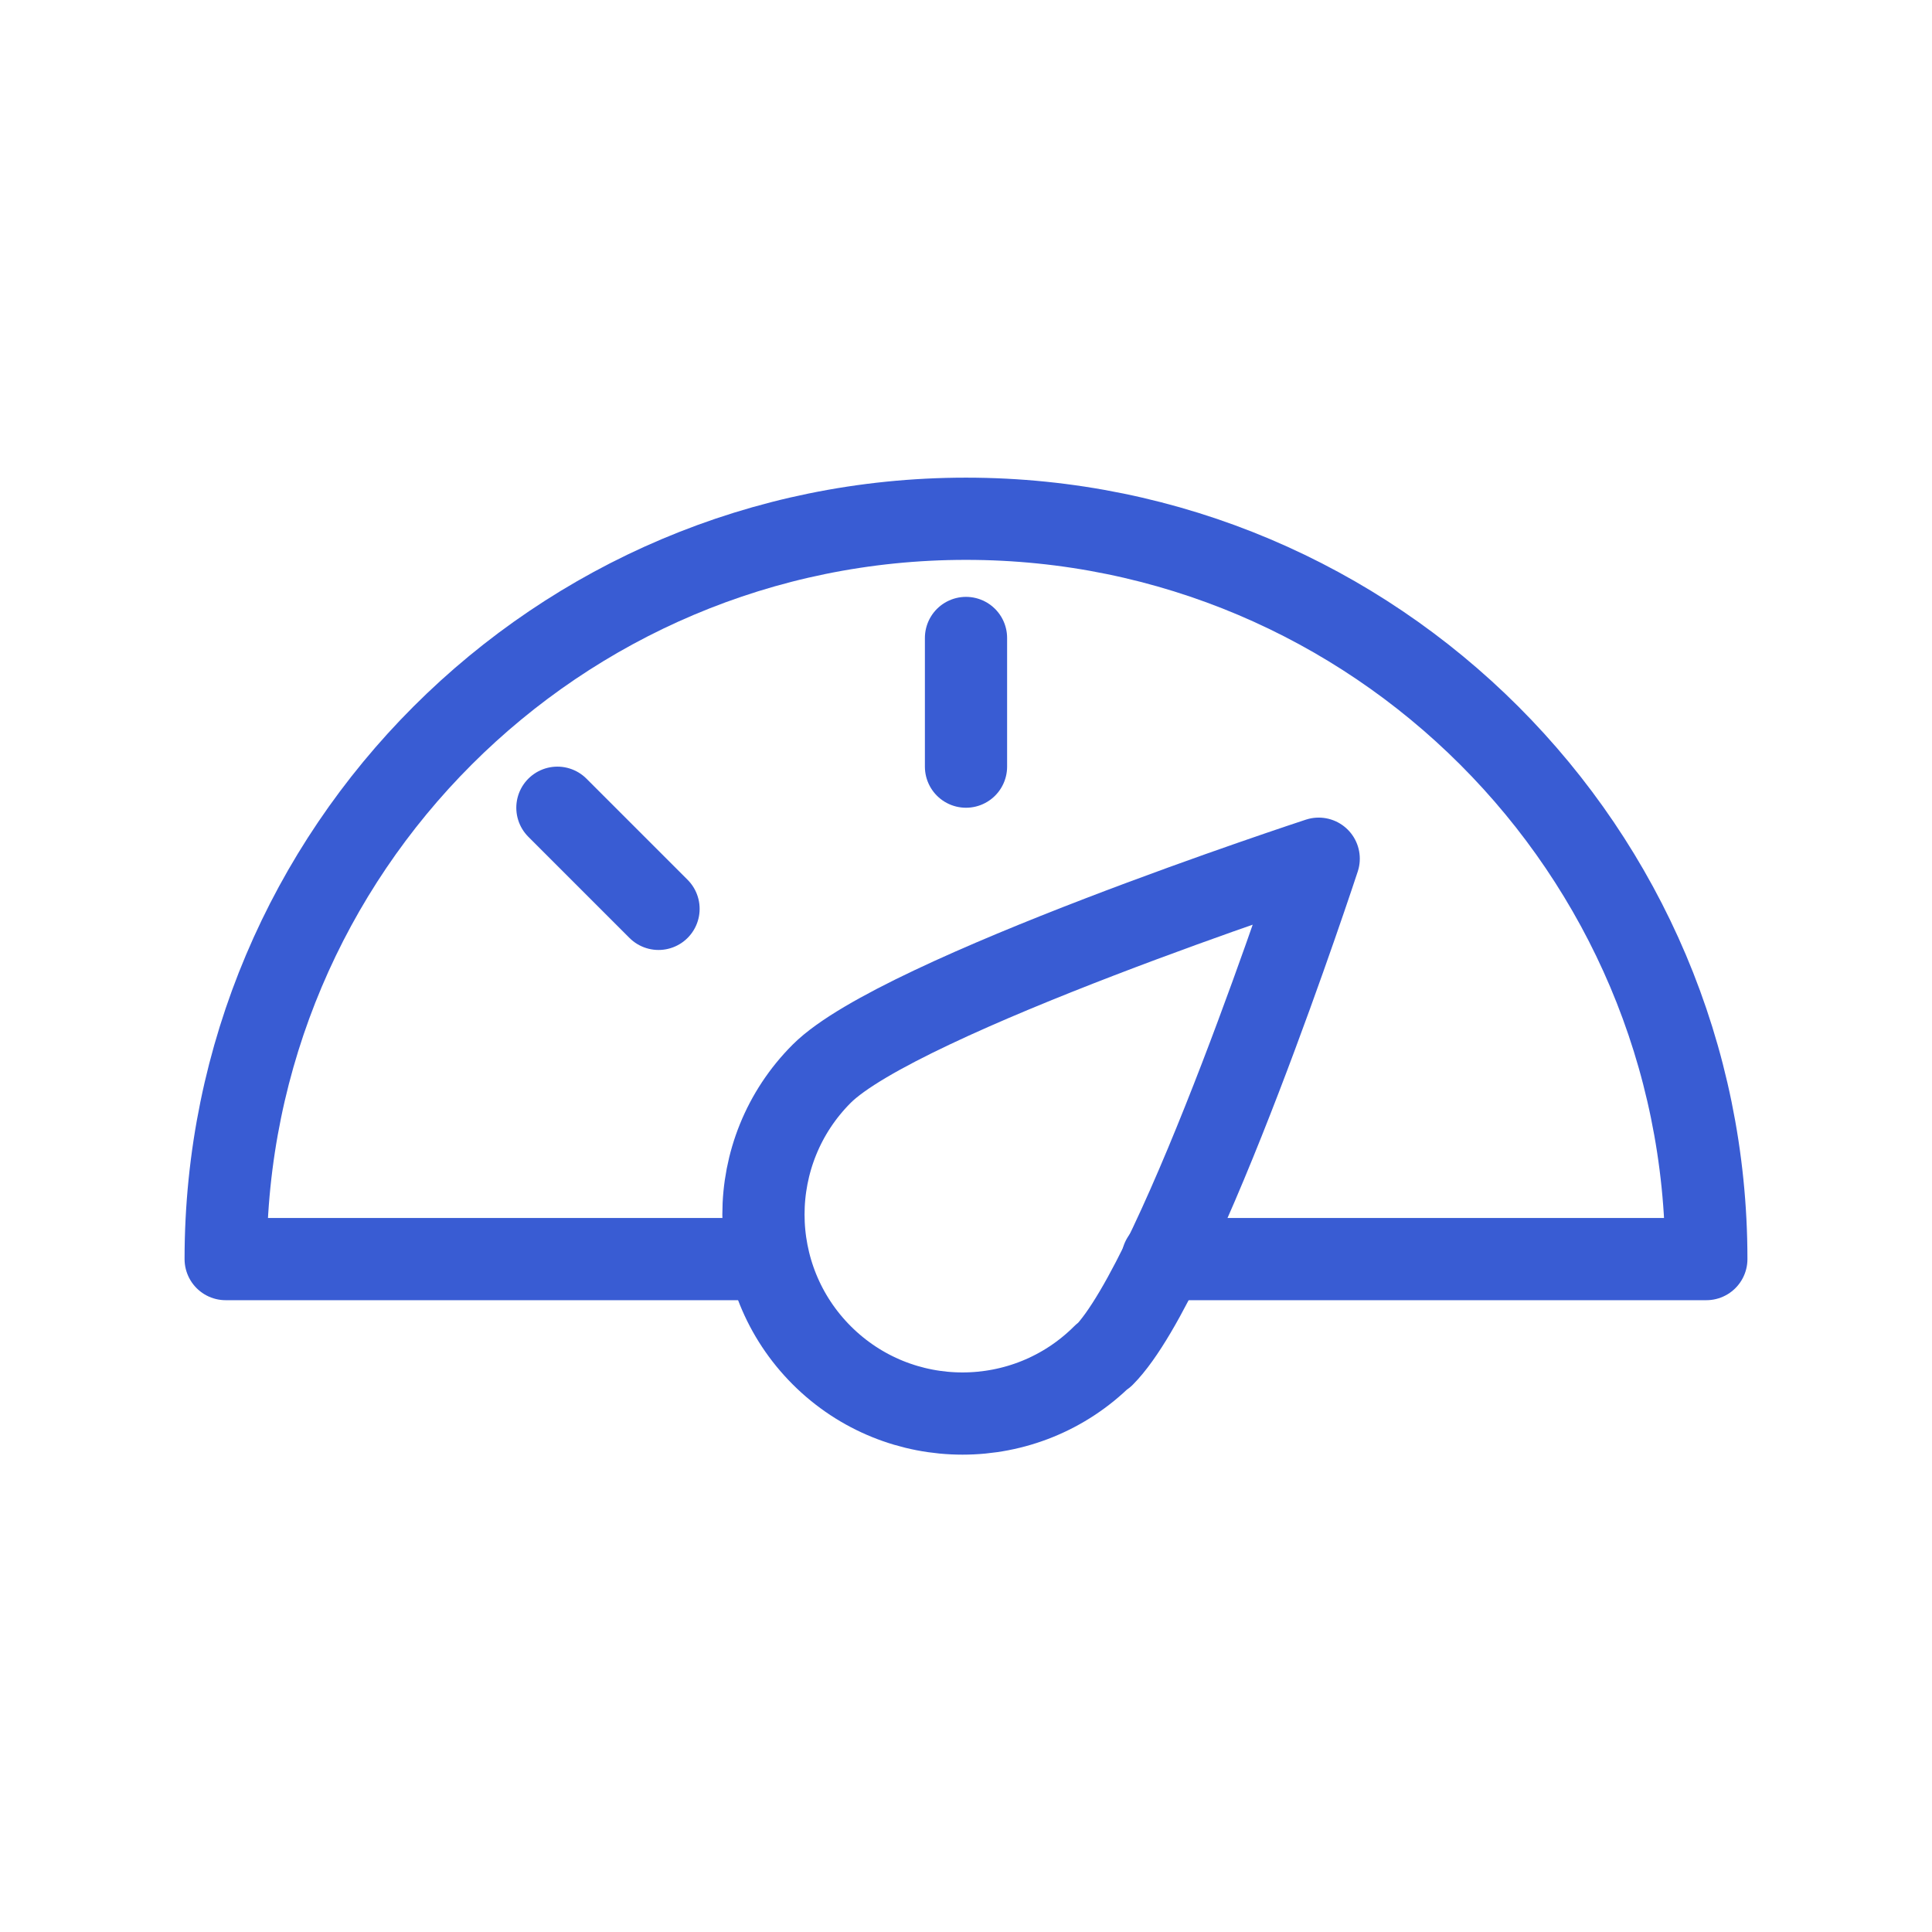
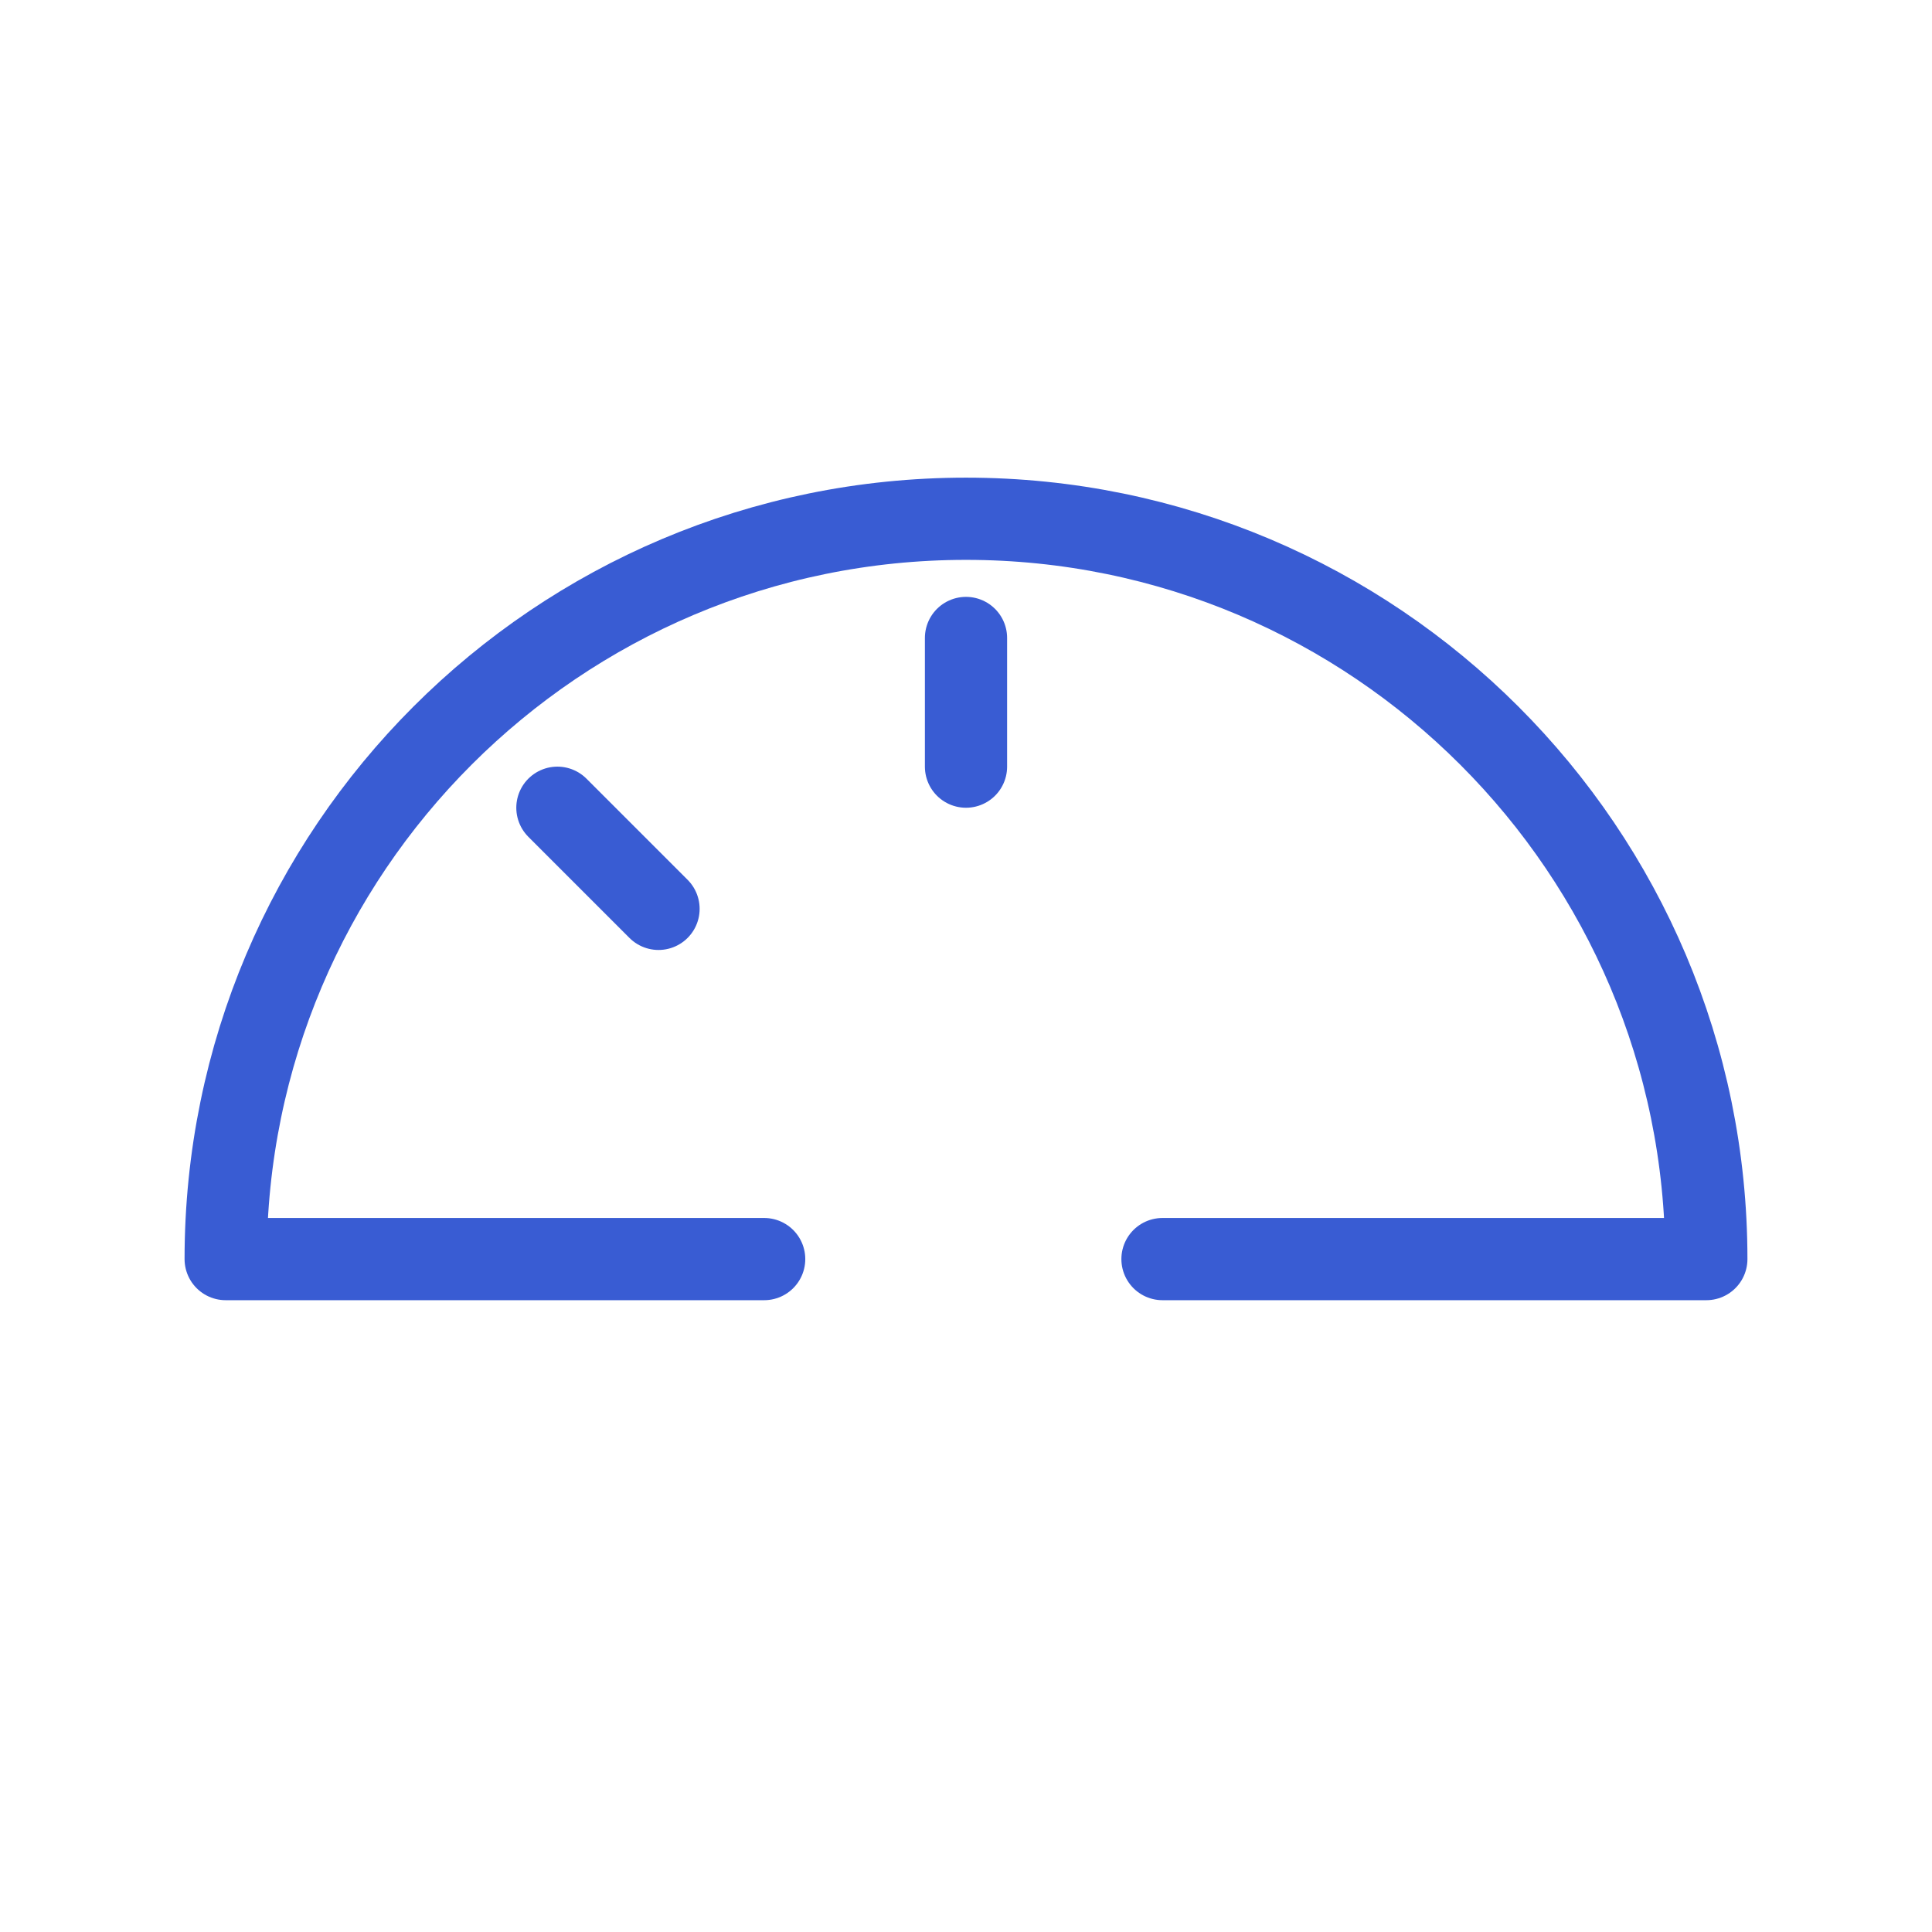
<svg xmlns="http://www.w3.org/2000/svg" id="Layer_1" data-name="Layer 1" viewBox="0 0 47 47">
  <defs>
    <style>
      .cls-1 {
        fill: none;
        stroke: #395cd3;
        stroke-linecap: round;
        stroke-linejoin: round;
        stroke-width: 2px;
      }
    </style>
  </defs>
  <path class="cls-1" d="M18.59,30.63H5.49c0-9.95,8.07-18.01,18.01-18.01s18.01,8.07,18.01,18.01h-13.23" />
-   <path class="cls-1" d="M26.84,32.97c-1.89,1.89-4.96,1.89-6.85,0s-1.89-4.96,0-6.85,12.09-5.23,12.09-5.23c0,0-3.34,10.19-5.23,12.09Z" />
  <line class="cls-1" x1="13.56" y1="19.65" x2="16.02" y2="22.11" />
  <line class="cls-1" x1="23.5" y1="15.52" x2="23.5" y2="18.65" />
</svg>